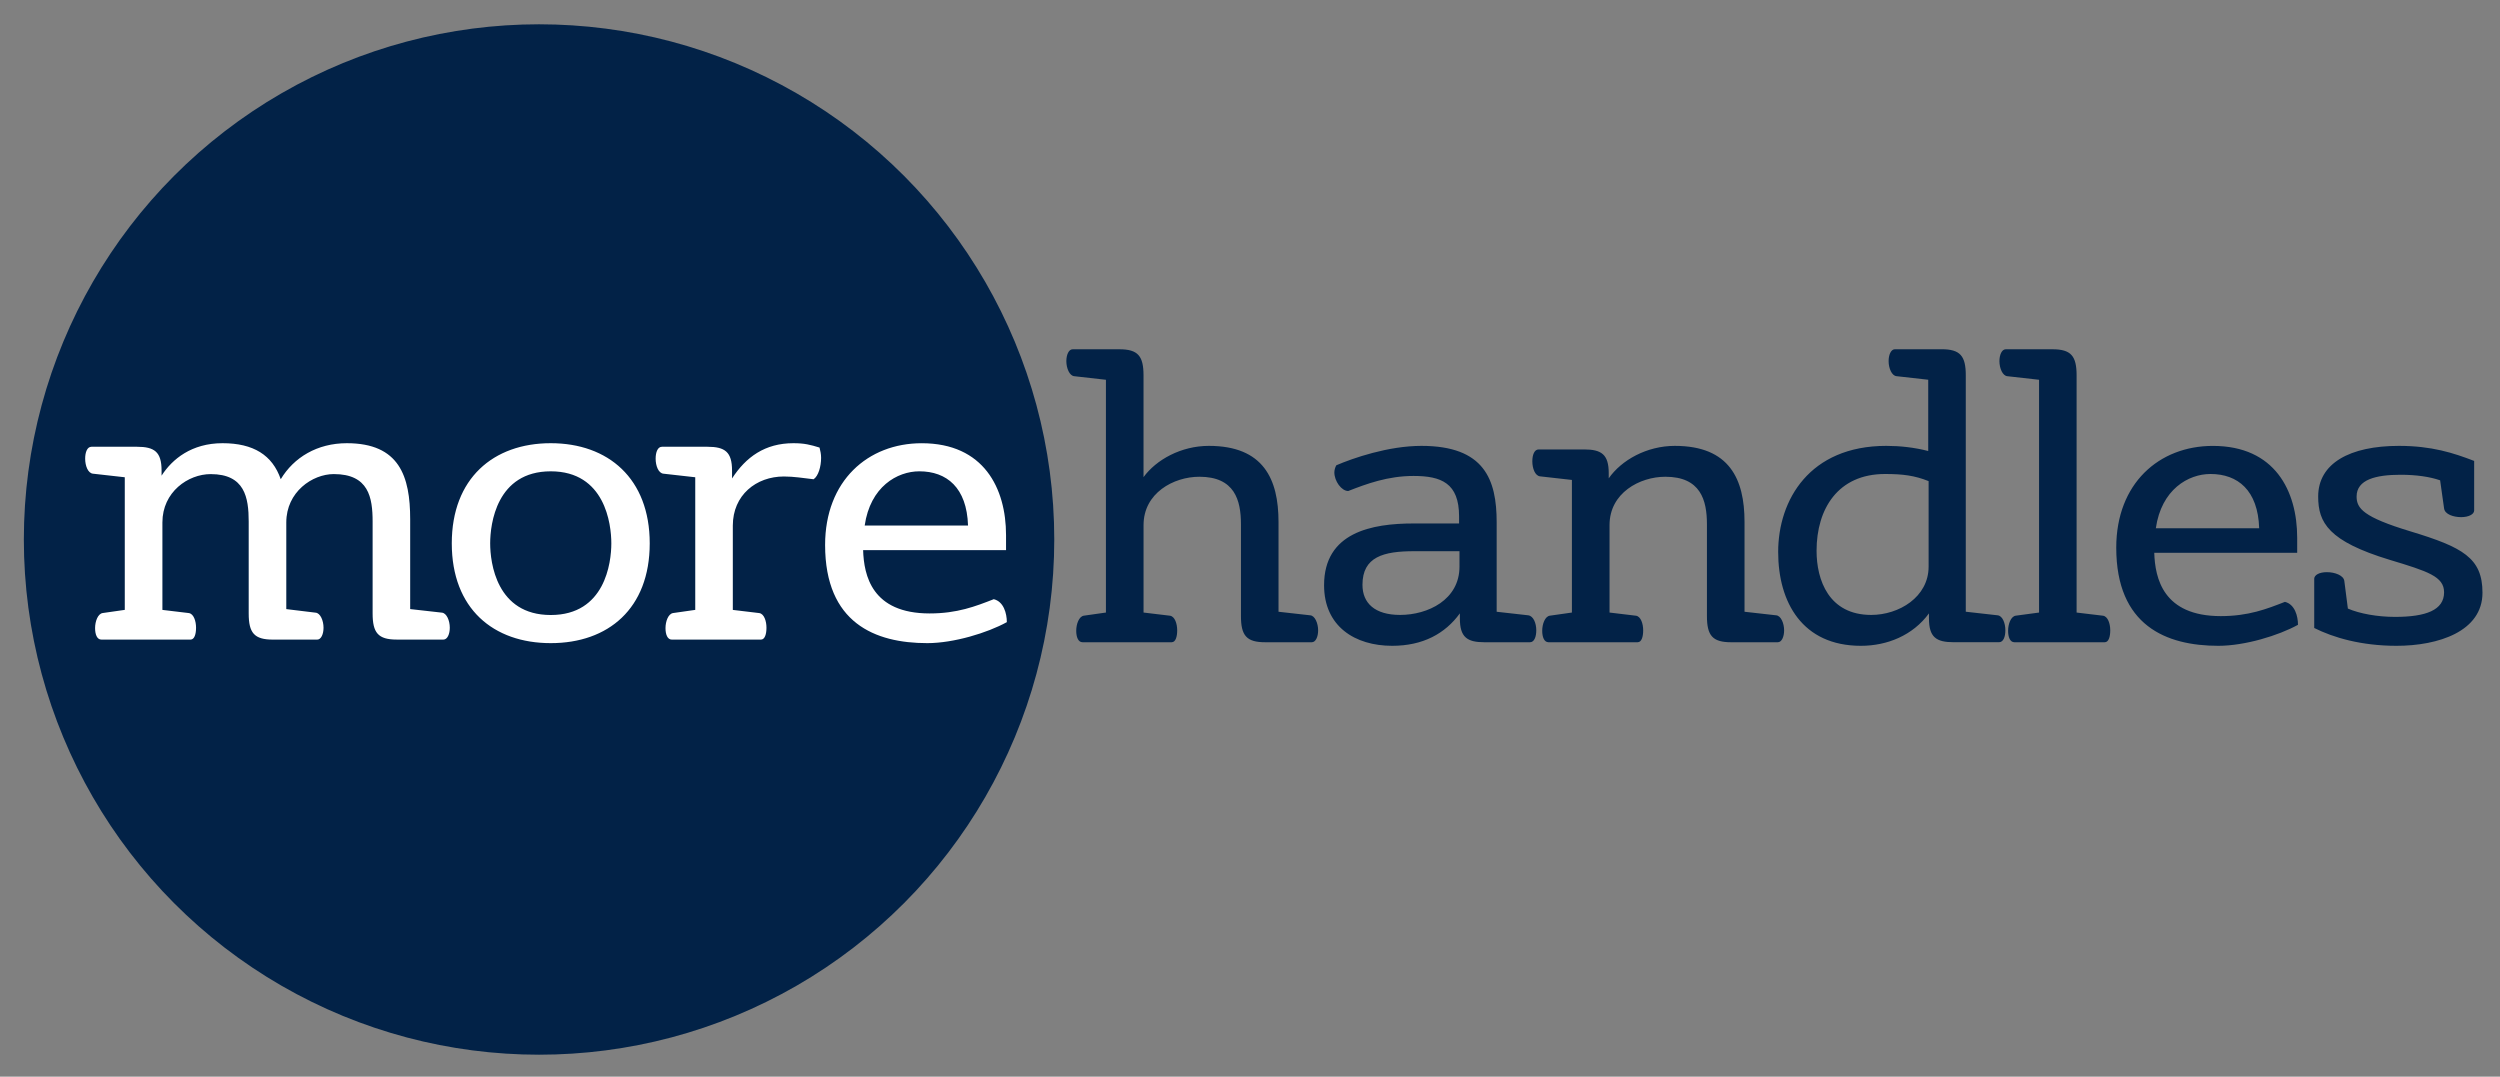
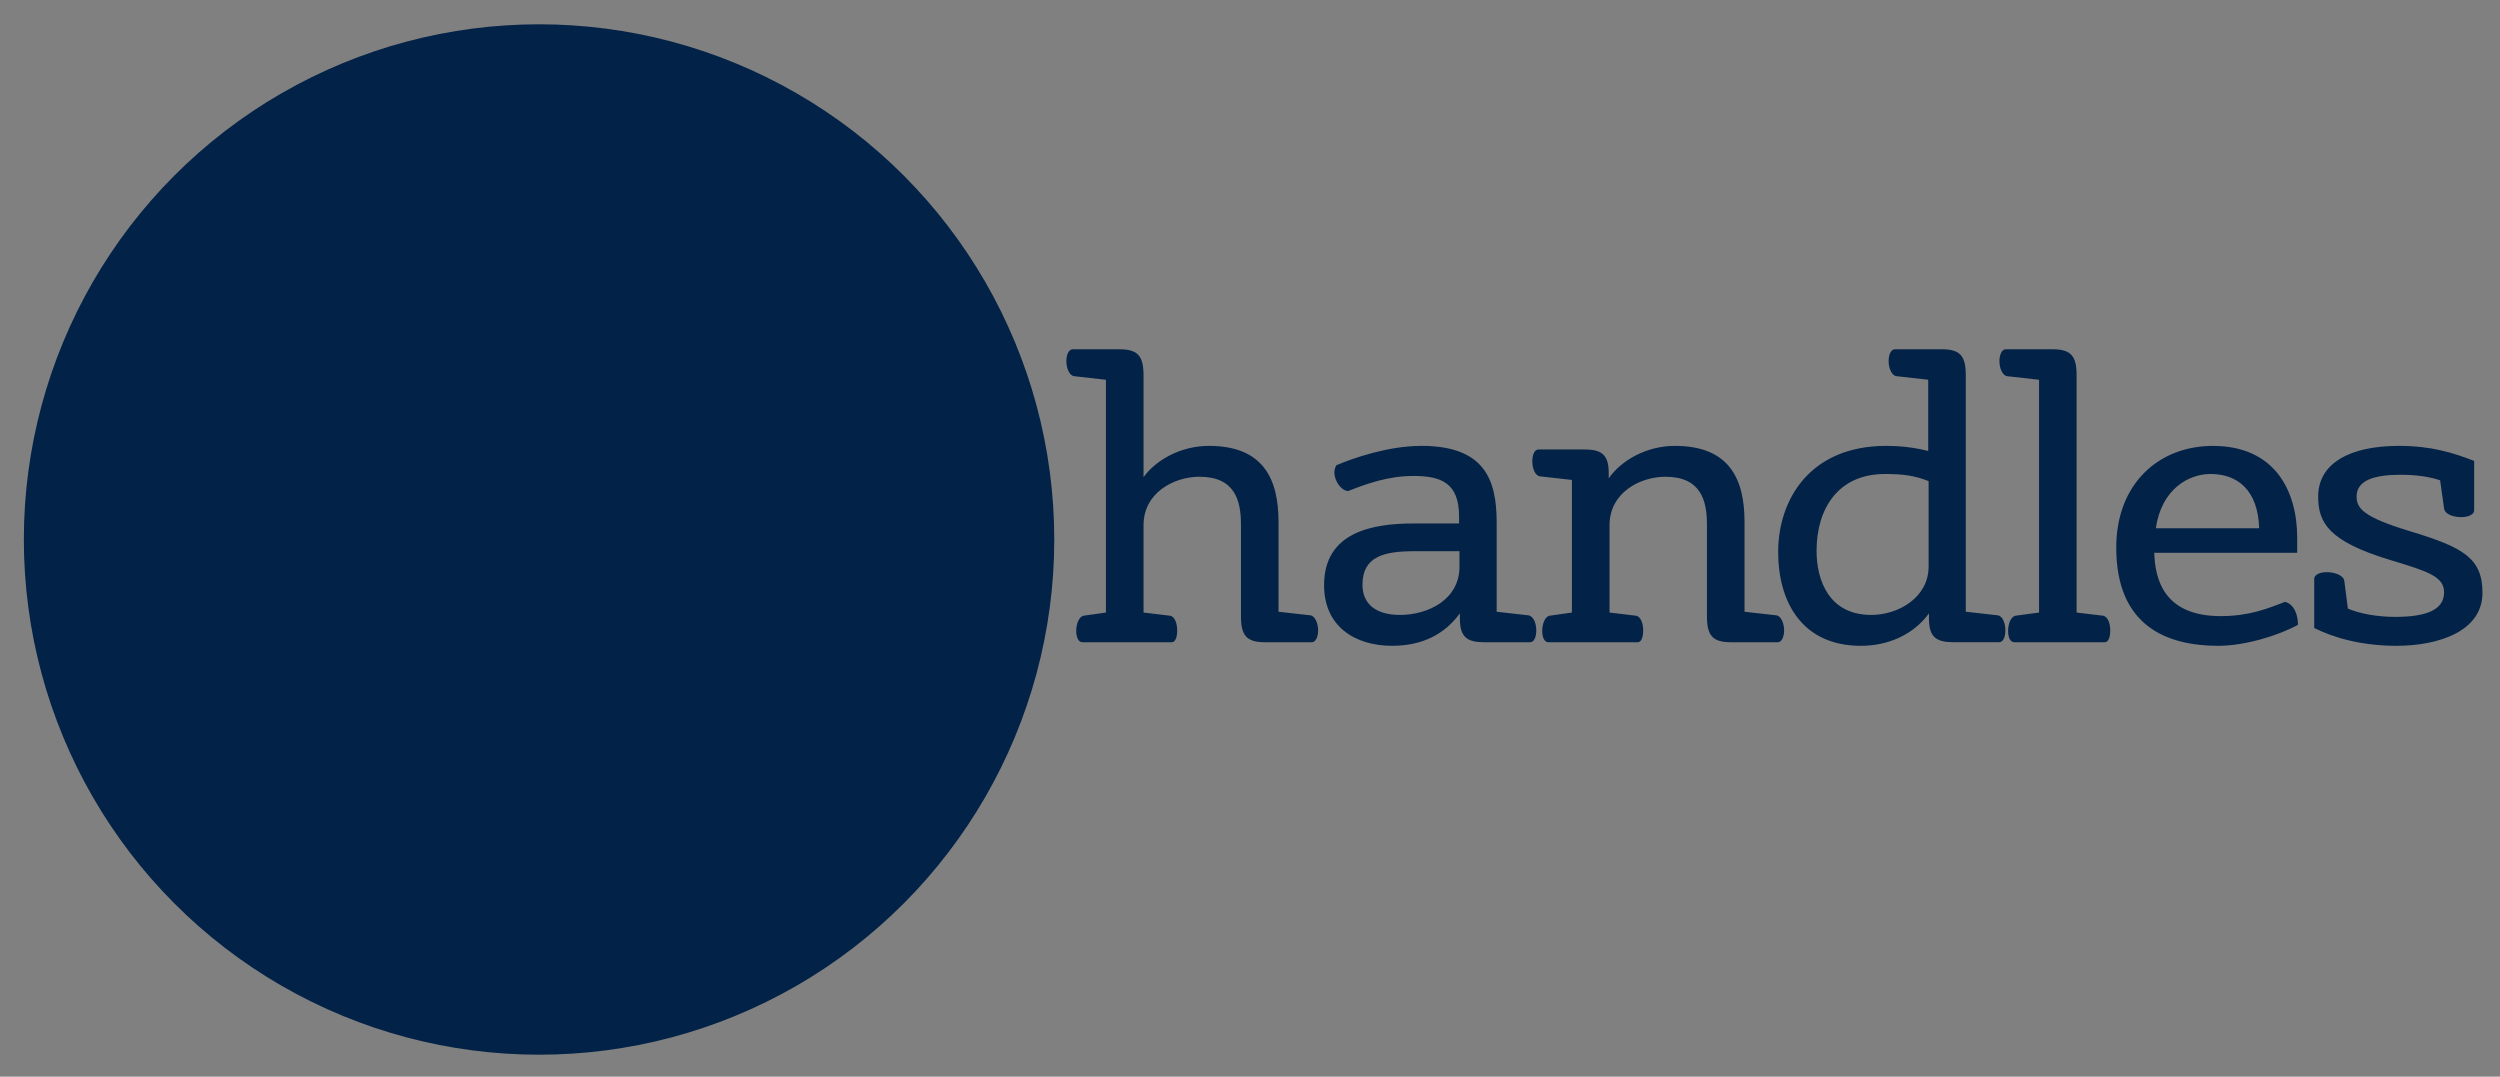
<svg xmlns="http://www.w3.org/2000/svg" xml:space="preserve" id="Layer_1" x="0" y="0" style="enable-background:new 0 0 841.89 362.58" version="1.1" viewBox="0 0 841.89 362.58">
  <rect x="0" y="0" width="841.89" height="362.58" fill="#808080" stroke="none" />
  <style type="text/css">.st0{fill:#022247}.st1{fill:#fff}</style>
  <circle cx="181.53" cy="181.68" r="173.5" class="st0" />
  <g>
-     <path d="M42.02 205.38v-44.66l-10.67-1.2c-1.73-.13-2.67-2.67-2.67-5.07 0-2.13.67-4 2.13-4h15.33c5.87 0 8.27 1.73 8.27 8v1.73c3.6-5.6 10.13-10.93 20.53-10.93s16.8 4 19.6 12.13c4.4-7.33 12.27-12.13 22.26-12.13 17.73 0 21.33 11.2 21.33 25.6v30.26l10.67 1.2c1.6.13 2.67 2.67 2.67 5.07 0 2.13-.8 4-2.13 4h-15.73c-6.27 0-8.13-2.27-8.13-8.8v-30.93c0-8.13-1.33-16-13.07-16-7.2 0-16 6-16 16.27v29.2l9.87 1.2c1.6.13 2.67 2.67 2.67 5.07 0 2.13-.8 4-2.13 4H91.88c-6.27 0-8.13-2.27-8.13-8.8v-30.93c0-8.13-1.33-16-12.8-16-7.6 0-16.26 6-16.26 16.27v29.46l8.93 1.07c1.6.27 2.4 2.67 2.4 4.93 0 2.13-.53 4-1.87 4h-30c-1.47 0-2.13-1.73-2.13-3.87 0-2.27.93-4.8 2.53-5.07l7.47-1.07zM152.14 182.98c0-21.87 14-33.73 33.33-33.73s33.33 11.87 33.33 33.73c0 22-14 33.6-33.33 33.6s-33.33-11.6-33.33-33.6zm53.73 0c0-6.53-2.13-24.26-20.4-24.26s-20.4 17.73-20.4 24.26c0 6.53 2.13 24.13 20.4 24.13s20.4-17.59 20.4-24.13zM234.13 205.38v-44.66l-10.67-1.2c-1.73-.13-2.67-2.67-2.67-5.07 0-2.13.67-4 2.13-4h15.33c5.87 0 8.27 1.73 8.27 8v2.67c4.67-7.2 11.07-11.87 20.66-11.87 3.73 0 5.73.53 8.8 1.47.27 1.07.53 2.13.53 3.47 0 2.93-.93 6.13-2.53 7.2-3.47-.4-6.67-.93-10-.93-9.33 0-17.2 6.27-17.2 16.53v28.4l8.93 1.07c1.6.27 2.4 2.67 2.4 4.93 0 2.13-.53 4-1.87 4h-30c-1.47 0-2.13-1.73-2.13-3.87 0-2.27.93-4.8 2.53-5.07l7.49-1.07zM290.66 185.25c.27 8.53 2.93 21.33 22.4 21.33 9.33 0 15.46-2.4 21.6-4.8 3.33.8 4.4 4.8 4.4 7.73-6.53 3.6-17.87 7.07-26.8 7.07-17.6 0-34.4-6.8-34.4-33.06 0-21.6 14.4-34.26 32.53-34.26 20.93 0 28.4 15.2 28.4 30.93v5.07h-48.13zm35.33-8.27c-.4-12.8-7.2-18.26-16.4-18.26-7.47 0-16.53 5.2-18.4 18.26h34.8z" class="st1" />
-   </g>
+     </g>
  <g>
    <path d="M372.43 206.28v-78.39l-10.66-1.2c-1.6-.13-2.67-2.67-2.67-5.07 0-2.13.8-4 2.13-4h15.73c6.27 0 8.13 2.27 8.13 8.8v34.26c4.27-5.87 12.67-10.53 22-10.53 18.4 0 23.46 11.2 23.46 25.6v30.26l10.67 1.2c1.6.13 2.67 2.67 2.67 5.07 0 2.13-.8 4-2.13 4h-15.73c-6.27 0-8.13-2.27-8.13-8.8v-30.93c0-8.13-2.13-16-14-16-8.67 0-18.8 5.47-18.8 16.27v29.46l8.93 1.07c1.6.27 2.4 2.67 2.4 4.93 0 2.13-.53 4-1.87 4h-30c-1.47 0-2.13-1.73-2.13-3.87 0-2.27.93-4.8 2.53-5.07l7.47-1.06zM491.62 206.55c-4.93 6.8-12.4 10.93-22.8 10.93-12.53 0-22.93-6.53-22.93-20.4 0-17.86 16.13-20.8 30.13-20.8h15.33v-2.4c0-11.2-6-13.6-15.33-13.6-8.67 0-15.86 2.67-22 5.07-2.27 0-4.67-3.33-4.67-6.27 0-.8.27-1.73.67-2.4 5.6-2.4 17.46-6.53 28.66-6.53 21.2 0 25.33 11.33 25.33 25.73v30.13l10.67 1.2c1.73.27 2.67 2.67 2.67 5.07 0 2.13-.67 4-2.13 4h-15.33c-5.87 0-8.27-1.73-8.27-8v-1.73zm-.13-20.93h-15.2c-10.4 0-17.47 1.87-17.47 11.33 0 6.13 4.13 10.13 12.67 10.13 9.33 0 20-5.07 20-16.27v-5.19zM529.35 206.28v-44.66l-10.66-1.2c-1.73-.13-2.67-2.67-2.67-5.07 0-2.13.67-4 2.13-4h15.33c5.87 0 8.27 1.73 8.27 8v1.73c4.27-6.13 12.8-10.93 22.26-10.93 18.4 0 23.47 11.2 23.47 25.6v30.26l10.66 1.2c1.6.13 2.67 2.67 2.67 5.07 0 2.13-.8 4-2.13 4h-15.73c-6.27 0-8.13-2.27-8.13-8.8v-30.93c0-8.13-2.13-16-14-16-8.67 0-18.8 5.47-18.8 16.27v29.46l8.93 1.07c1.6.27 2.4 2.67 2.4 4.93 0 2.13-.53 4-1.87 4h-30c-1.47 0-2.13-1.73-2.13-3.87 0-2.27.93-4.8 2.53-5.07l7.47-1.06zM649.6 206.55c-5.47 7.47-14.13 10.93-22.93 10.93-19.73 0-27.86-14.67-27.86-31.6 0-17.47 10.53-35.73 36.4-35.73 4.67 0 9.47.53 14.13 1.73v-24l-10.67-1.2c-1.6-.13-2.67-2.67-2.67-5.07 0-2.13.8-4 2.13-4h15.73c6.27 0 8.13 2.27 8.13 8.8V206l10.66 1.2c1.73.13 2.67 2.67 2.67 5.07 0 2.13-.67 4-2.13 4h-15.33c-5.87 0-8.27-1.73-8.27-8v-1.72zm-.13-44.53c-4.67-1.87-8.67-2.4-14.67-2.4-15.86 0-23.06 11.73-23.06 25.86 0 9.87 4.13 21.6 18.4 21.6 9.33 0 19.33-6 19.33-16.27v-28.79zM686.66 206.28v-78.39l-10.67-1.2c-1.6-.13-2.67-2.67-2.67-5.07 0-2.13.8-4 2.13-4h15.73c6.27 0 8.13 2.27 8.13 8.8v79.86l8.93 1.07c1.6.27 2.4 2.67 2.4 4.93 0 2.13-.53 4-1.87 4h-30.4c-1.47 0-2.13-1.73-2.13-3.87 0-2.27.93-4.8 2.53-5.07l7.89-1.06zM725.46 186.15c.27 8.53 2.93 21.33 22.4 21.33 9.33 0 15.46-2.4 21.6-4.8 3.33.8 4.4 4.8 4.4 7.73-6.53 3.6-17.86 7.07-26.8 7.07-17.6 0-34.4-6.8-34.4-33.06 0-21.6 14.4-34.26 32.53-34.26 20.93 0 28.4 15.2 28.4 30.93v5.07h-48.13zm35.33-8.26c-.4-12.8-7.2-18.27-16.4-18.27-7.47 0-16.53 5.2-18.4 18.27h34.8zM779.32 194.95c0-1.33 1.73-2.27 4.27-2.27 2.67 0 5.6 1.07 5.87 2.93l1.2 9.33c4 1.73 10 2.8 15.87 2.8 10.4 0 16.53-2.27 16.53-8.27 0-5.33-5.47-7.07-18.27-10.93-20.66-6.27-24.13-12.53-24.13-21.33 0-11.2 10.67-17.06 27.2-17.06 11.07 0 18.4 2.4 25.33 5.07v16.66c0 1.33-1.87 2.27-4.4 2.27-2.53 0-5.47-.93-5.73-2.93l-1.33-9.47c-3.47-1.2-8-1.87-13.33-1.87-8.27 0-14.8 1.6-14.8 7.33 0 4 2.27 6.93 18.13 11.73 17.6 5.33 24.26 8.93 24.26 20.67 0 13.06-14.93 17.87-28.93 17.87-12 0-21.33-2.8-27.73-6v-16.53z" class="st0" />
  </g>
</svg>